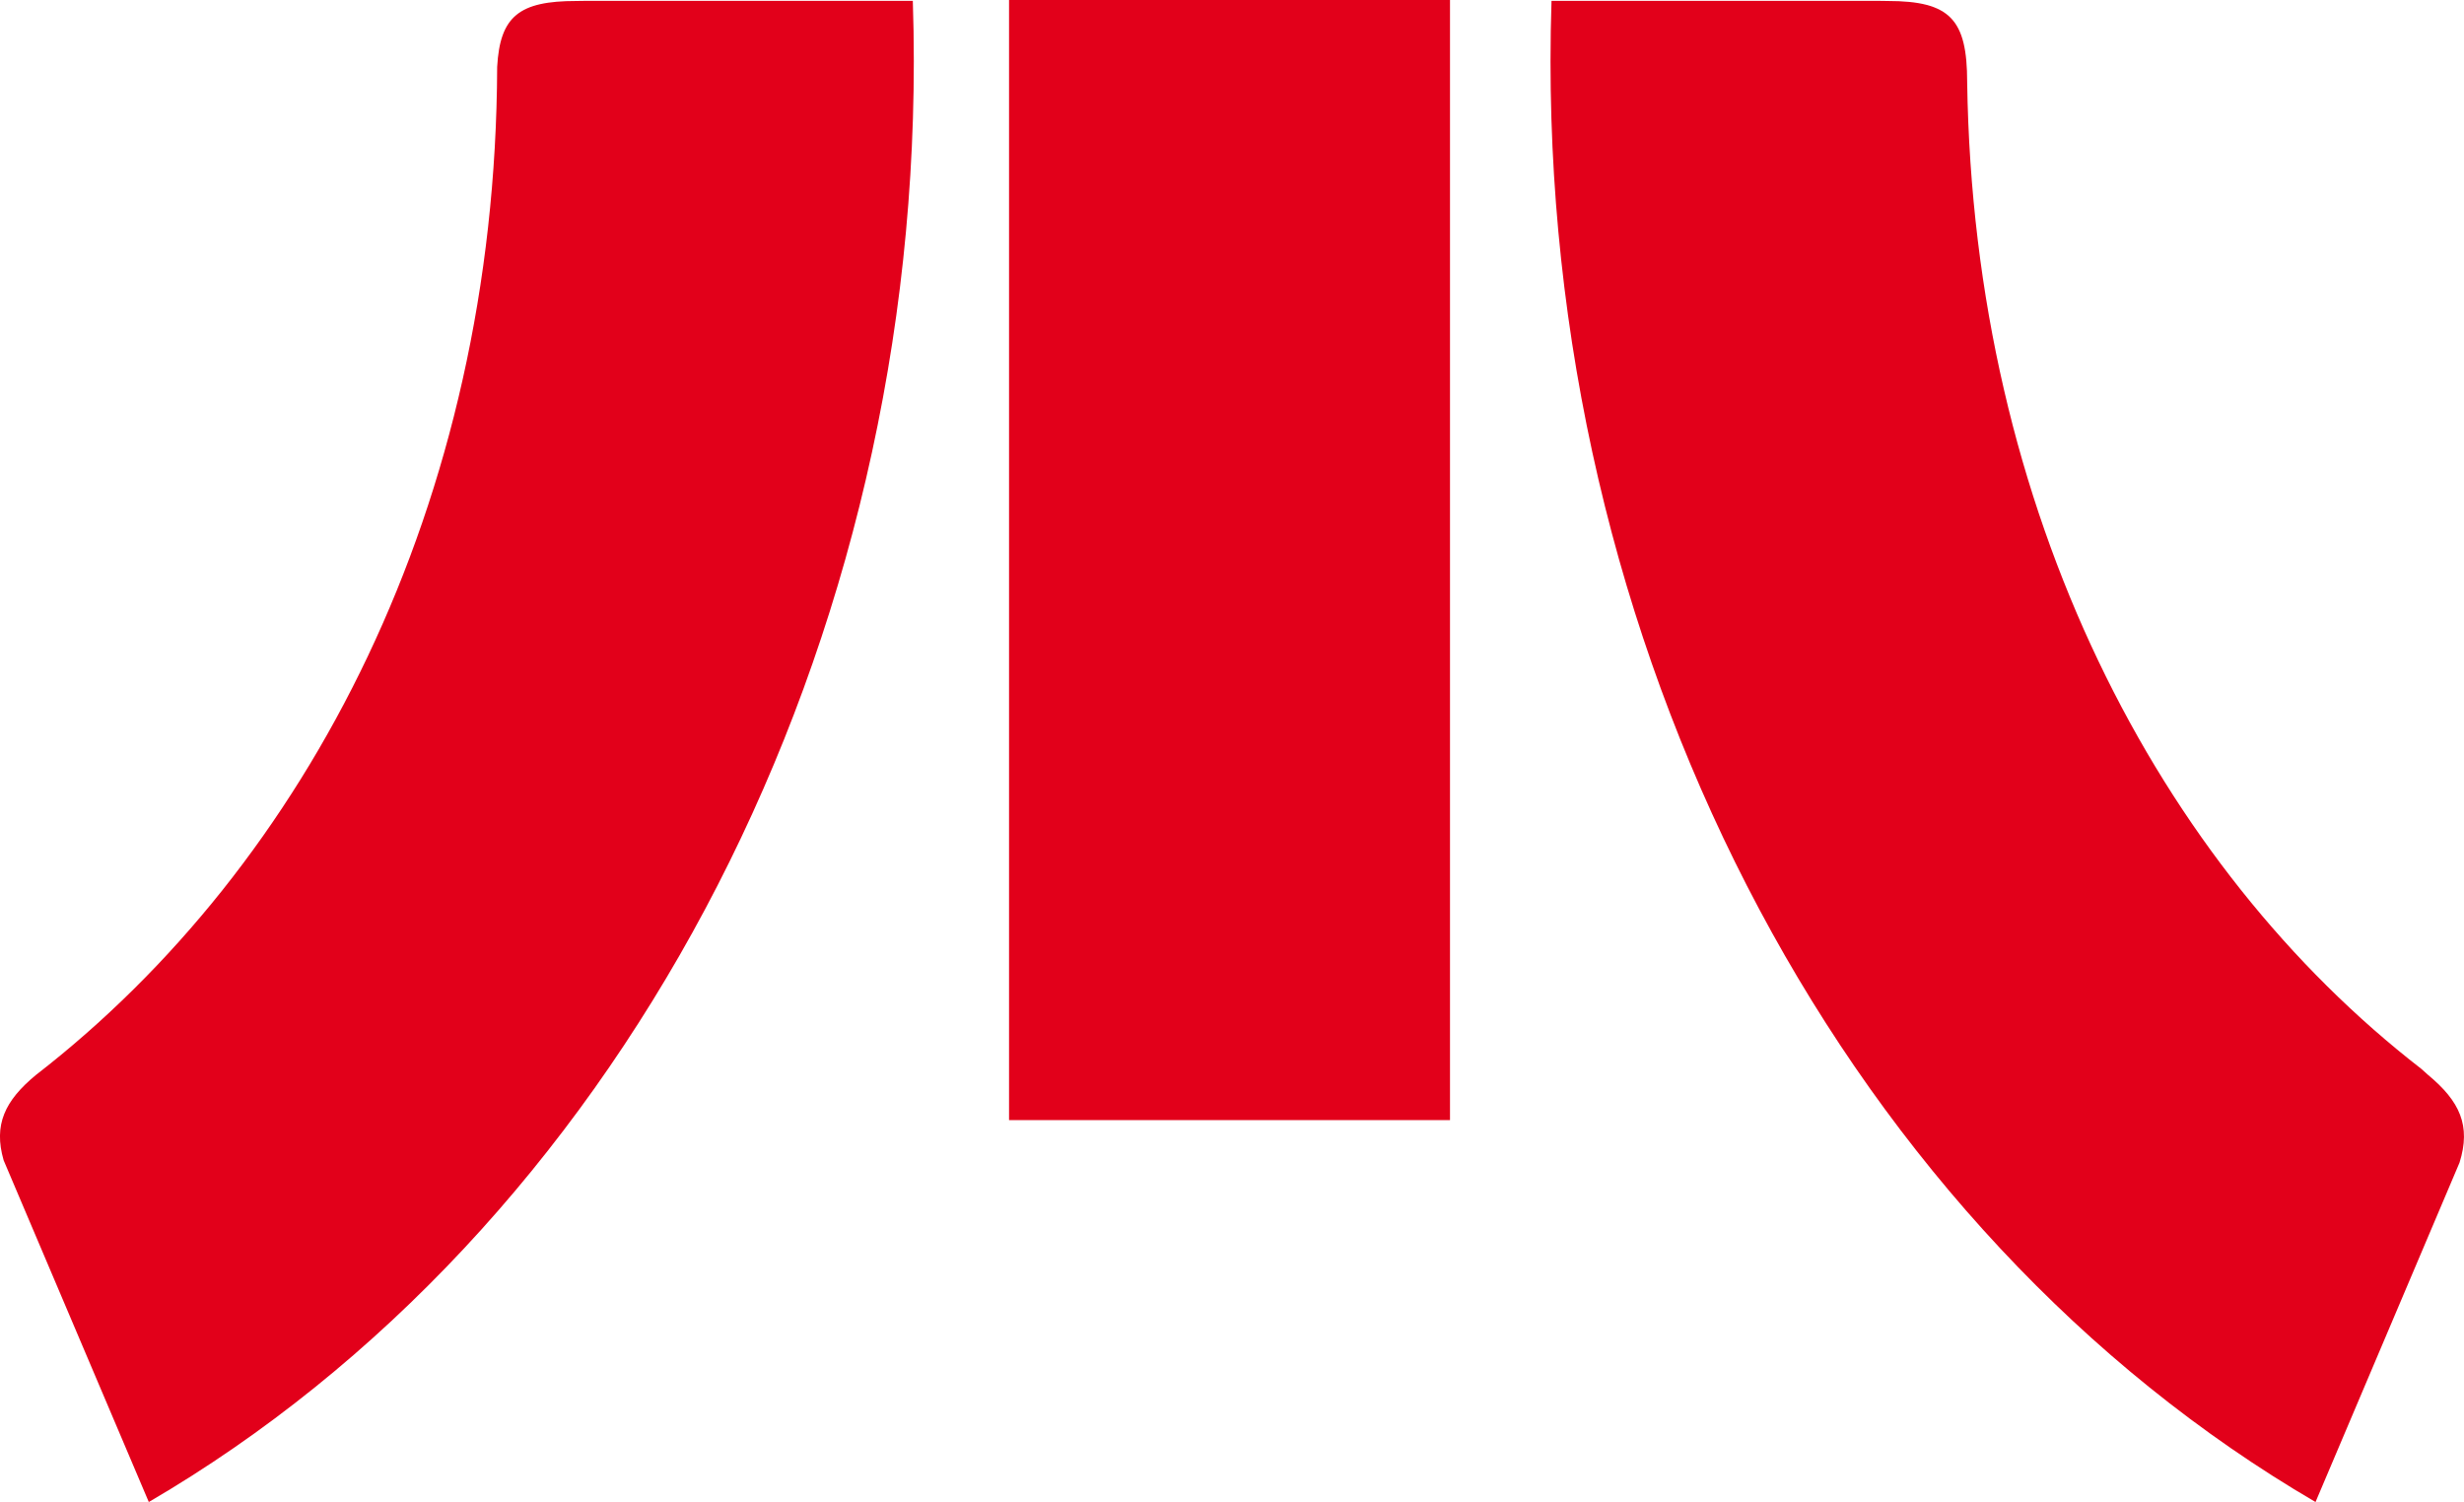
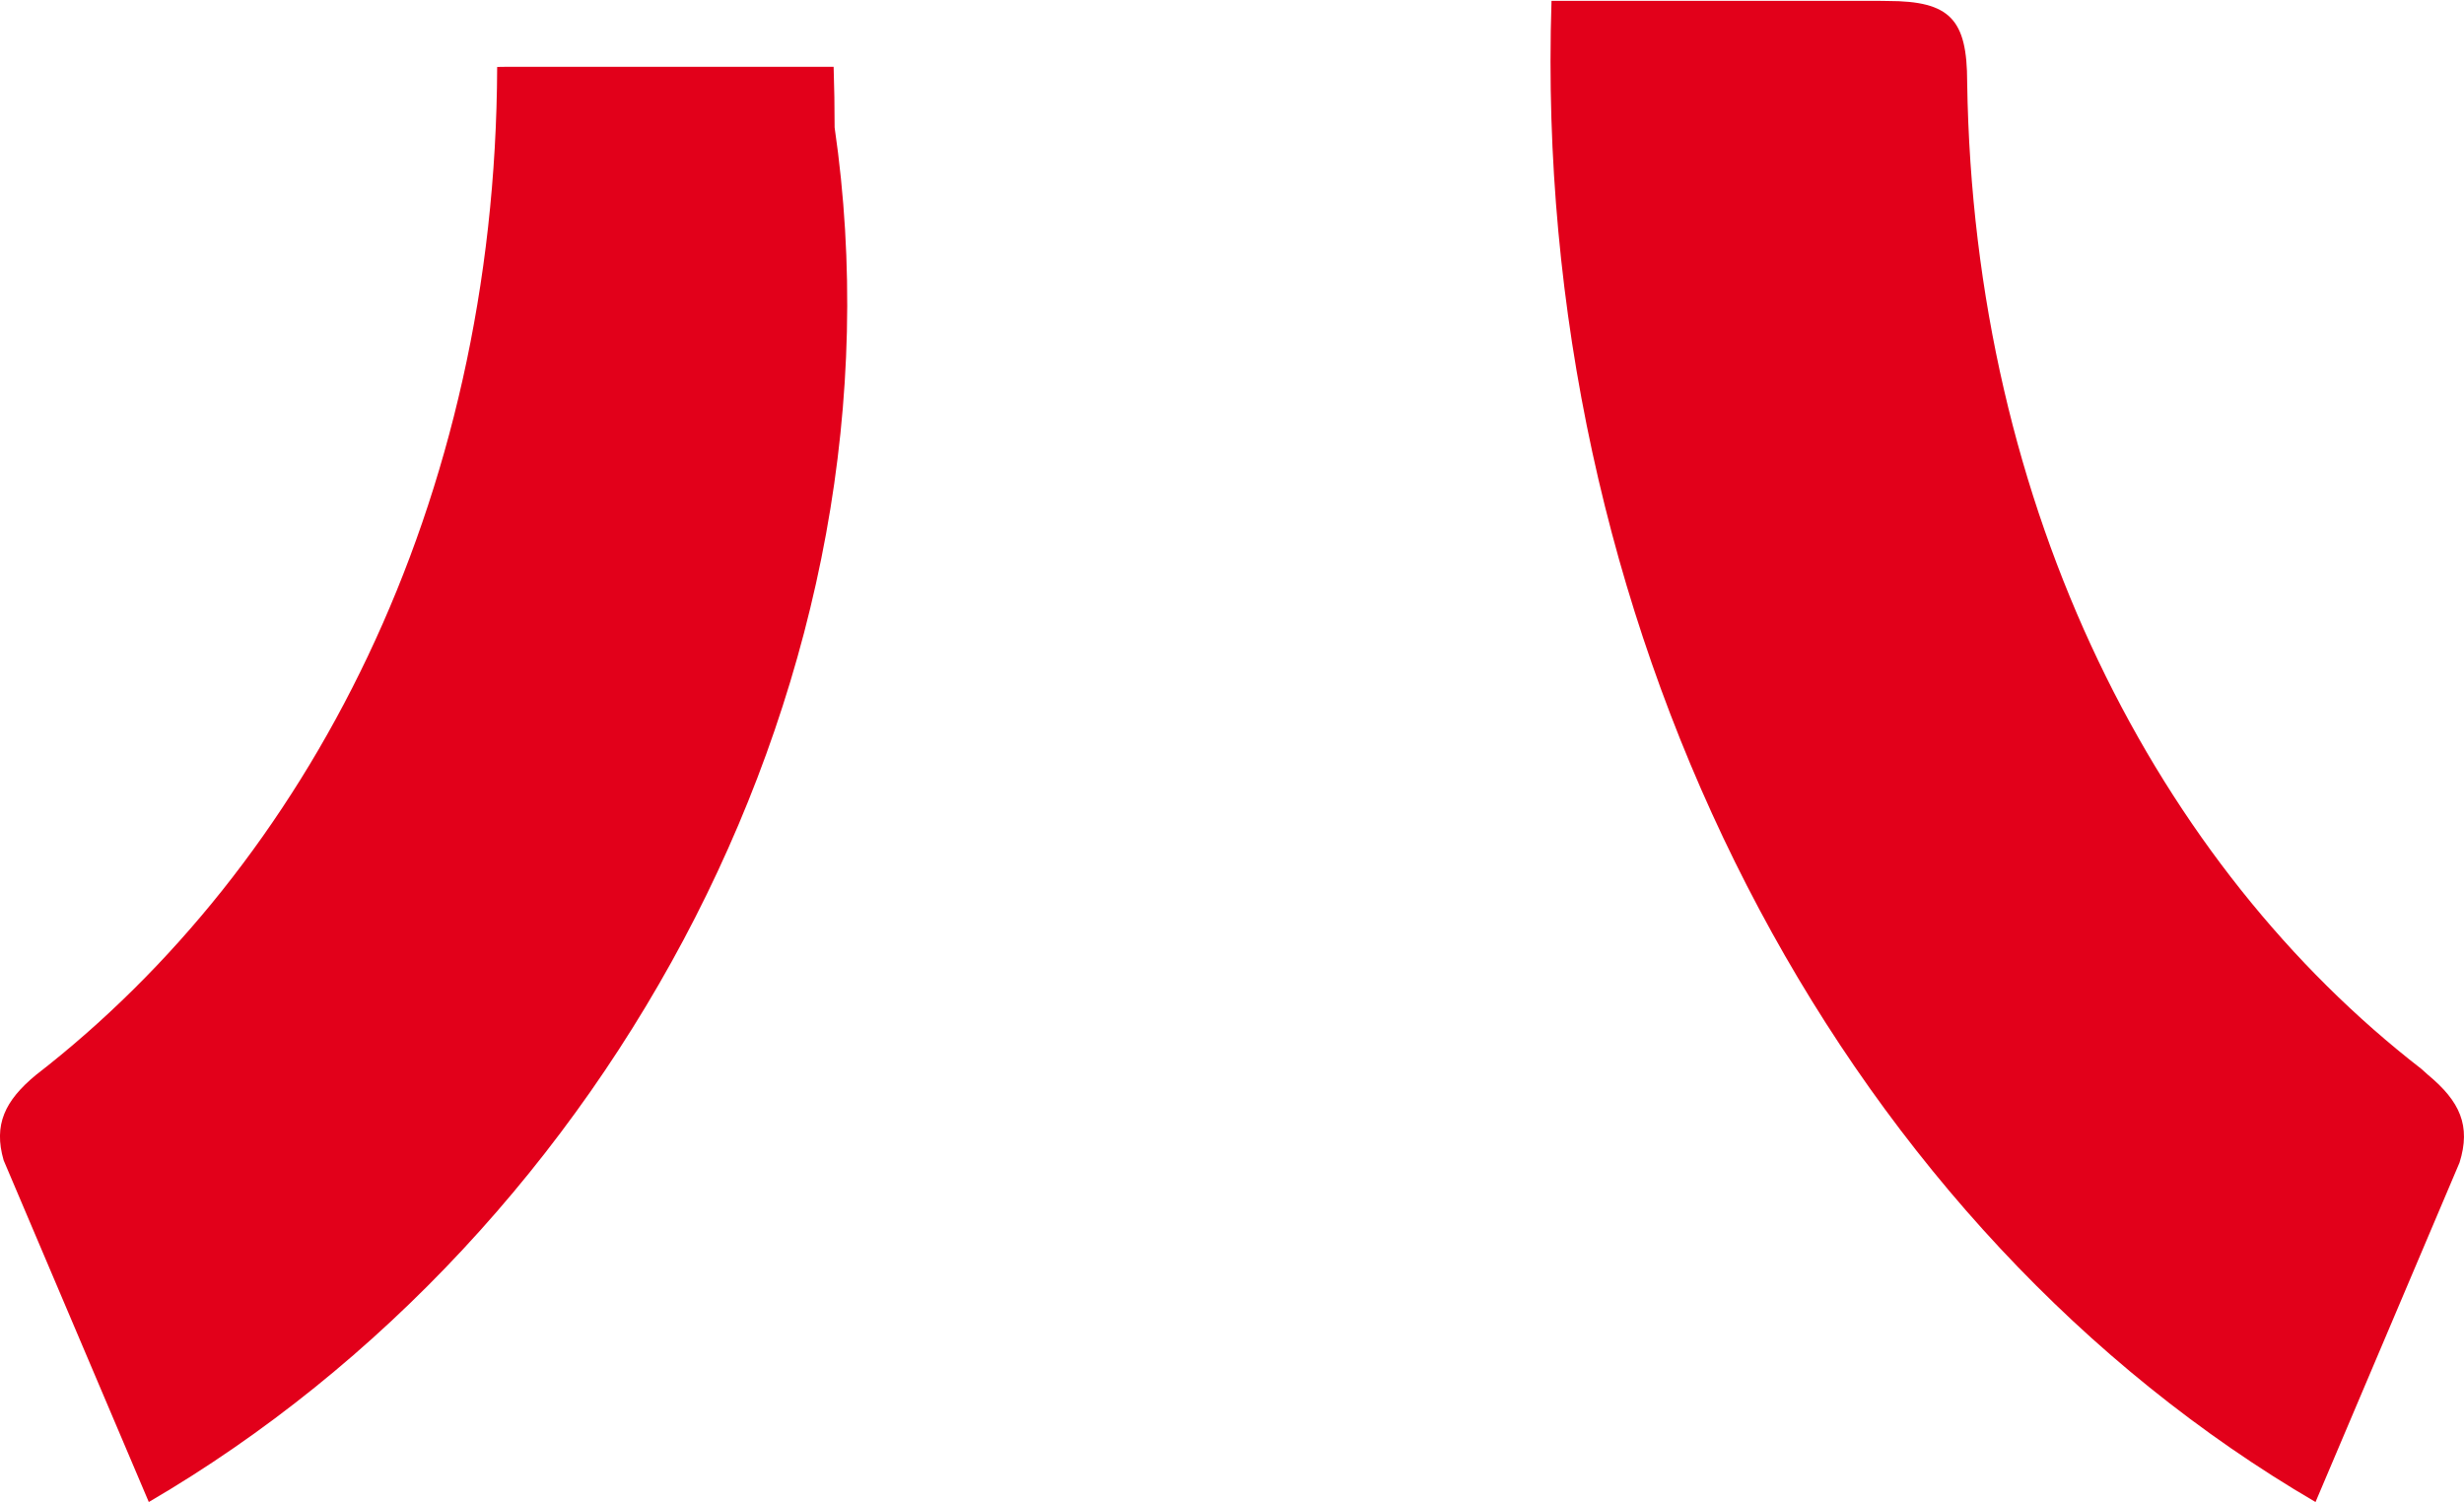
<svg xmlns="http://www.w3.org/2000/svg" version="1.1" id="Capa_1" x="0px" y="0px" width="149.03px" height="90.85px" viewBox="0 0 149.03 90.85" style="enable-background:new 0 0 149.03 90.85;" xml:space="preserve">
  <style type="text/css">
	.st0{fill:#E2001A;}
</style>
  <g>
    <g>
      <path class="st0" d="M118.98,4.97c0.38,26.05,11.62,47.41,27.48,59.69l0.4,0.36c1.92,1.59,2.6,3.07,1.9,5.3l-8.71,20.53    C112.01,74.48,93.78,40.63,93.78,3.72c0-1.23,0.02-2.45,0.06-3.67h19.64l0.69,0.01C117.95,0.06,118.98,1.17,118.98,4.97z" />
-       <path class="st0" d="M9,90.85L0.22,70.18c-0.62-2.15,0.07-3.6,1.94-5.15C18.61,52.29,29.98,30.51,30.07,4.05    c0.17-3.07,1.33-3.99,4.79-3.99l0.69-0.01h19.66c0.04,1.22,0.06,2.44,0.06,3.67C55.27,40.63,37.04,74.48,9,90.85z" />
-       <rect x="61.03" class="st0" width="26.67" height="67.75" />
+       <path class="st0" d="M9,90.85L0.22,70.18c-0.62-2.15,0.07-3.6,1.94-5.15C18.61,52.29,29.98,30.51,30.07,4.05    l0.69-0.01h19.66c0.04,1.22,0.06,2.44,0.06,3.67C55.27,40.63,37.04,74.48,9,90.85z" />
    </g>
  </g>
</svg>